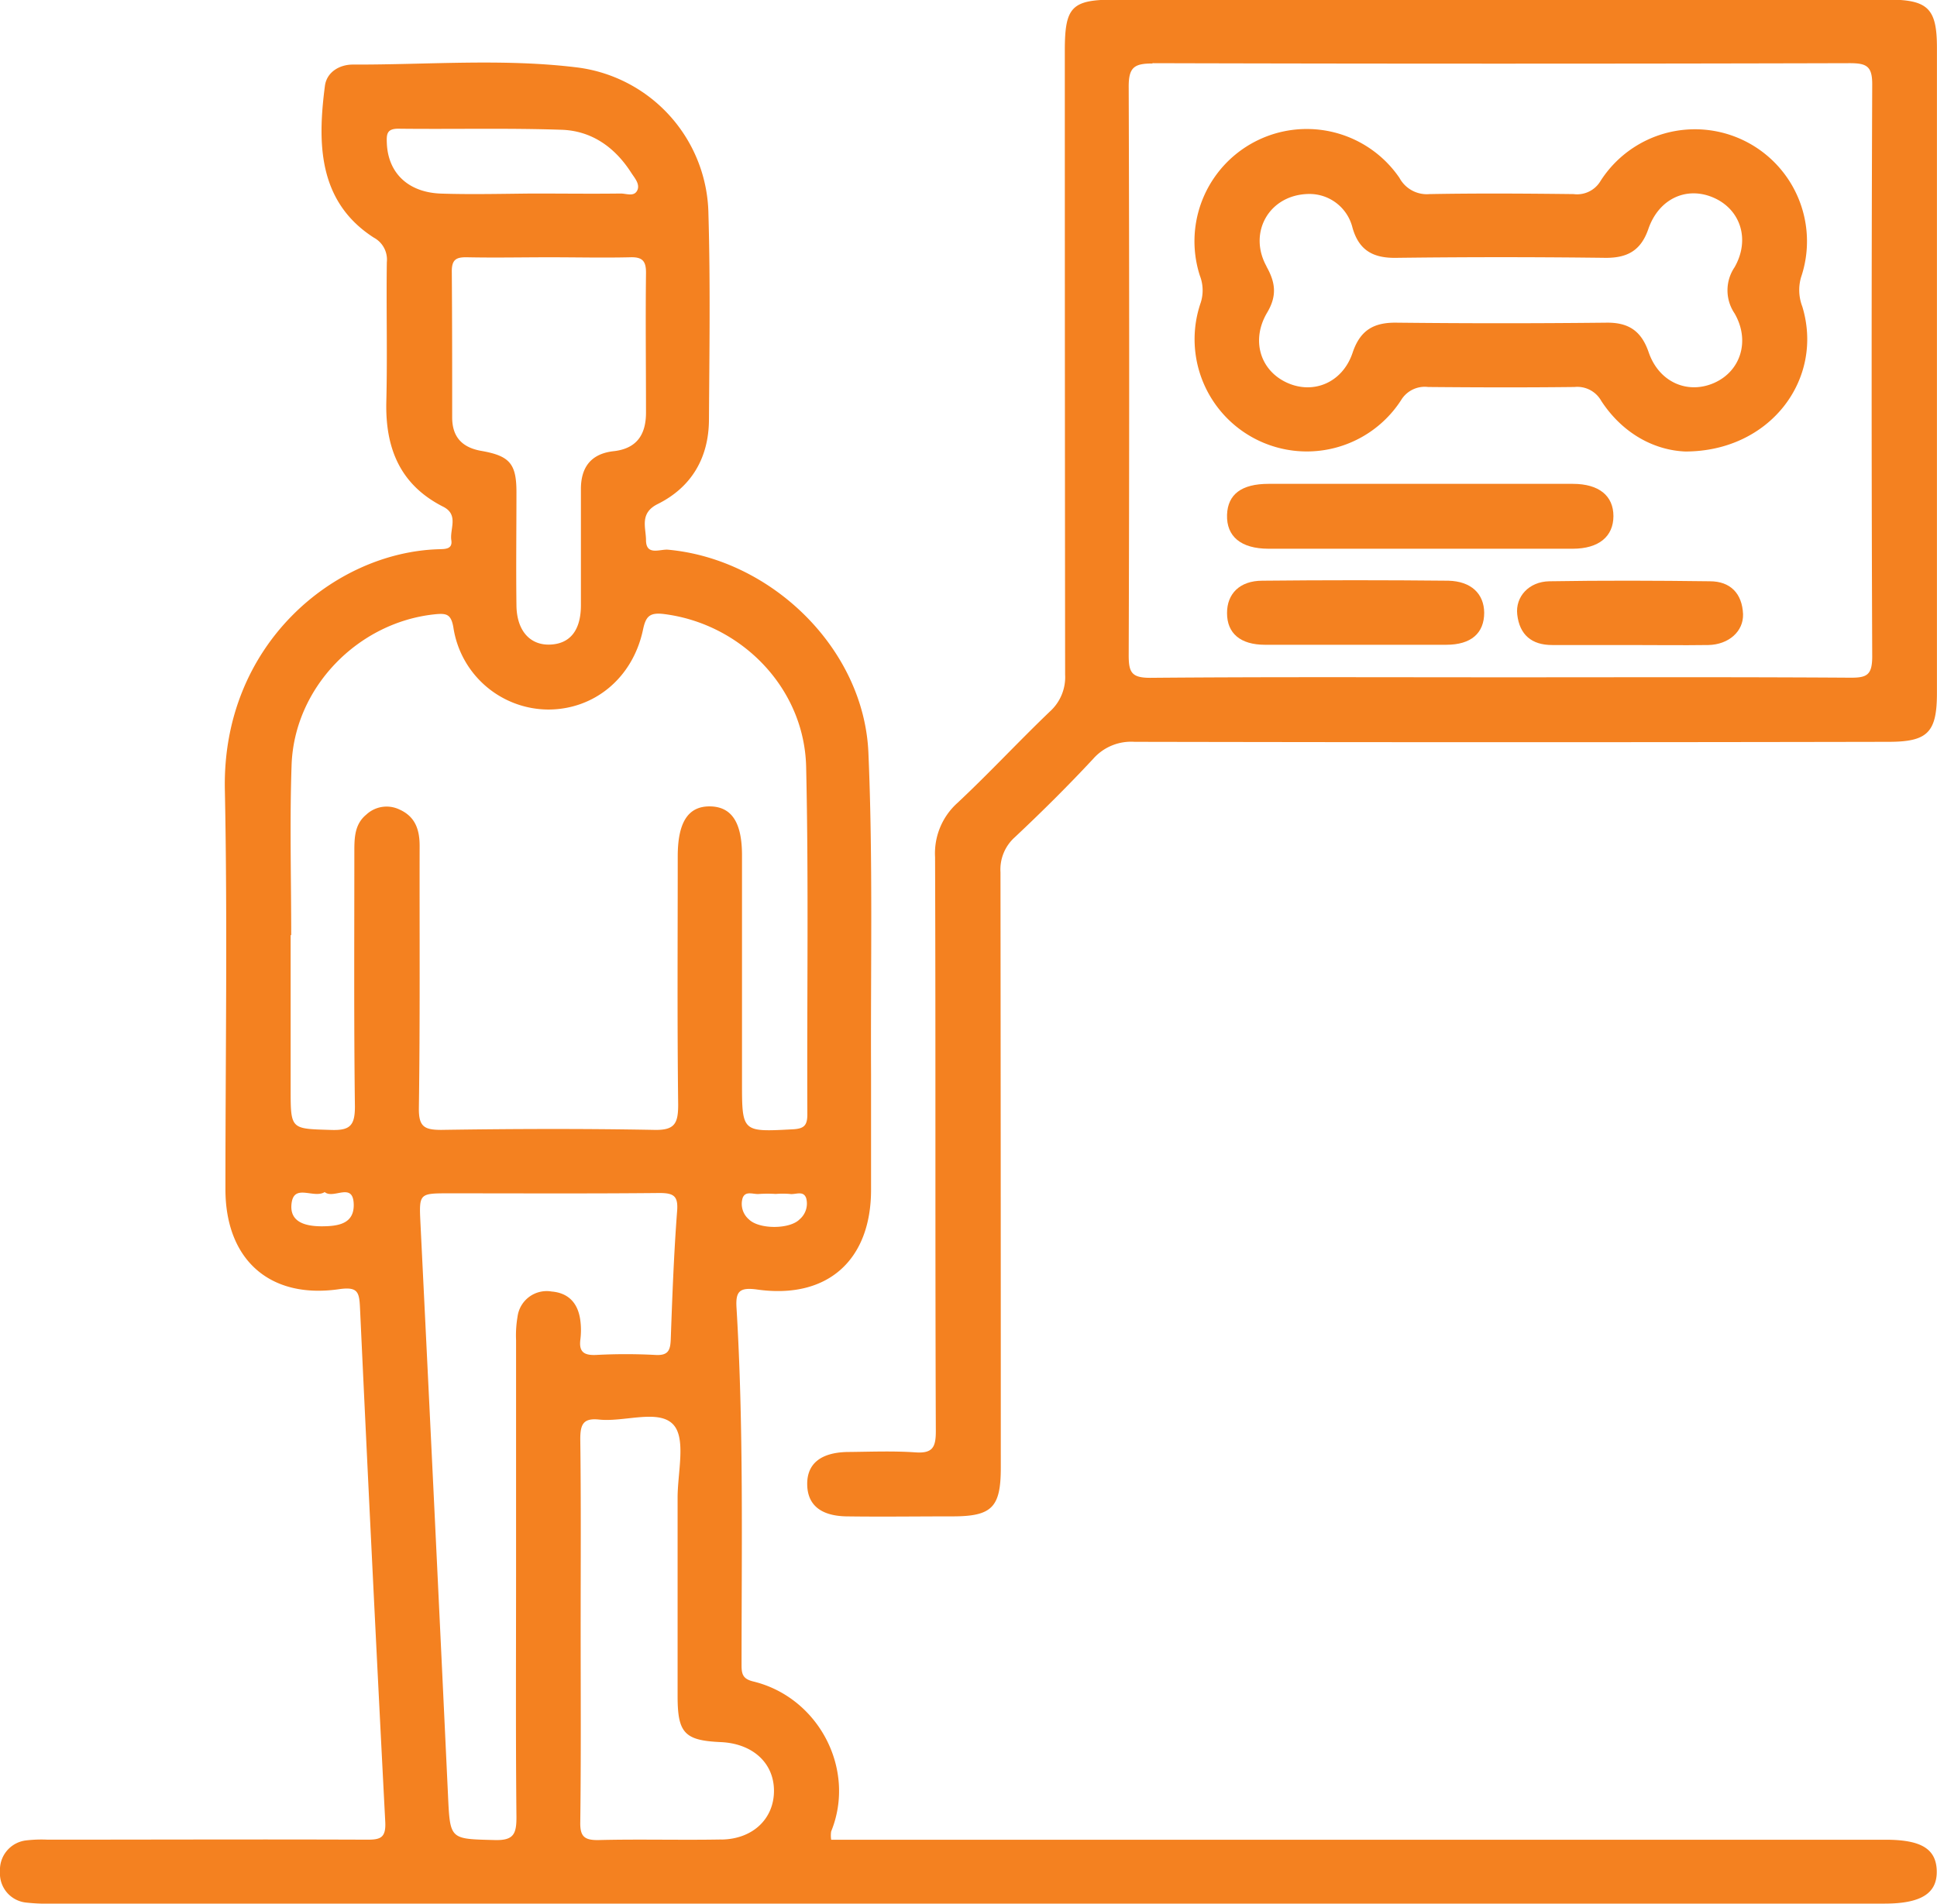
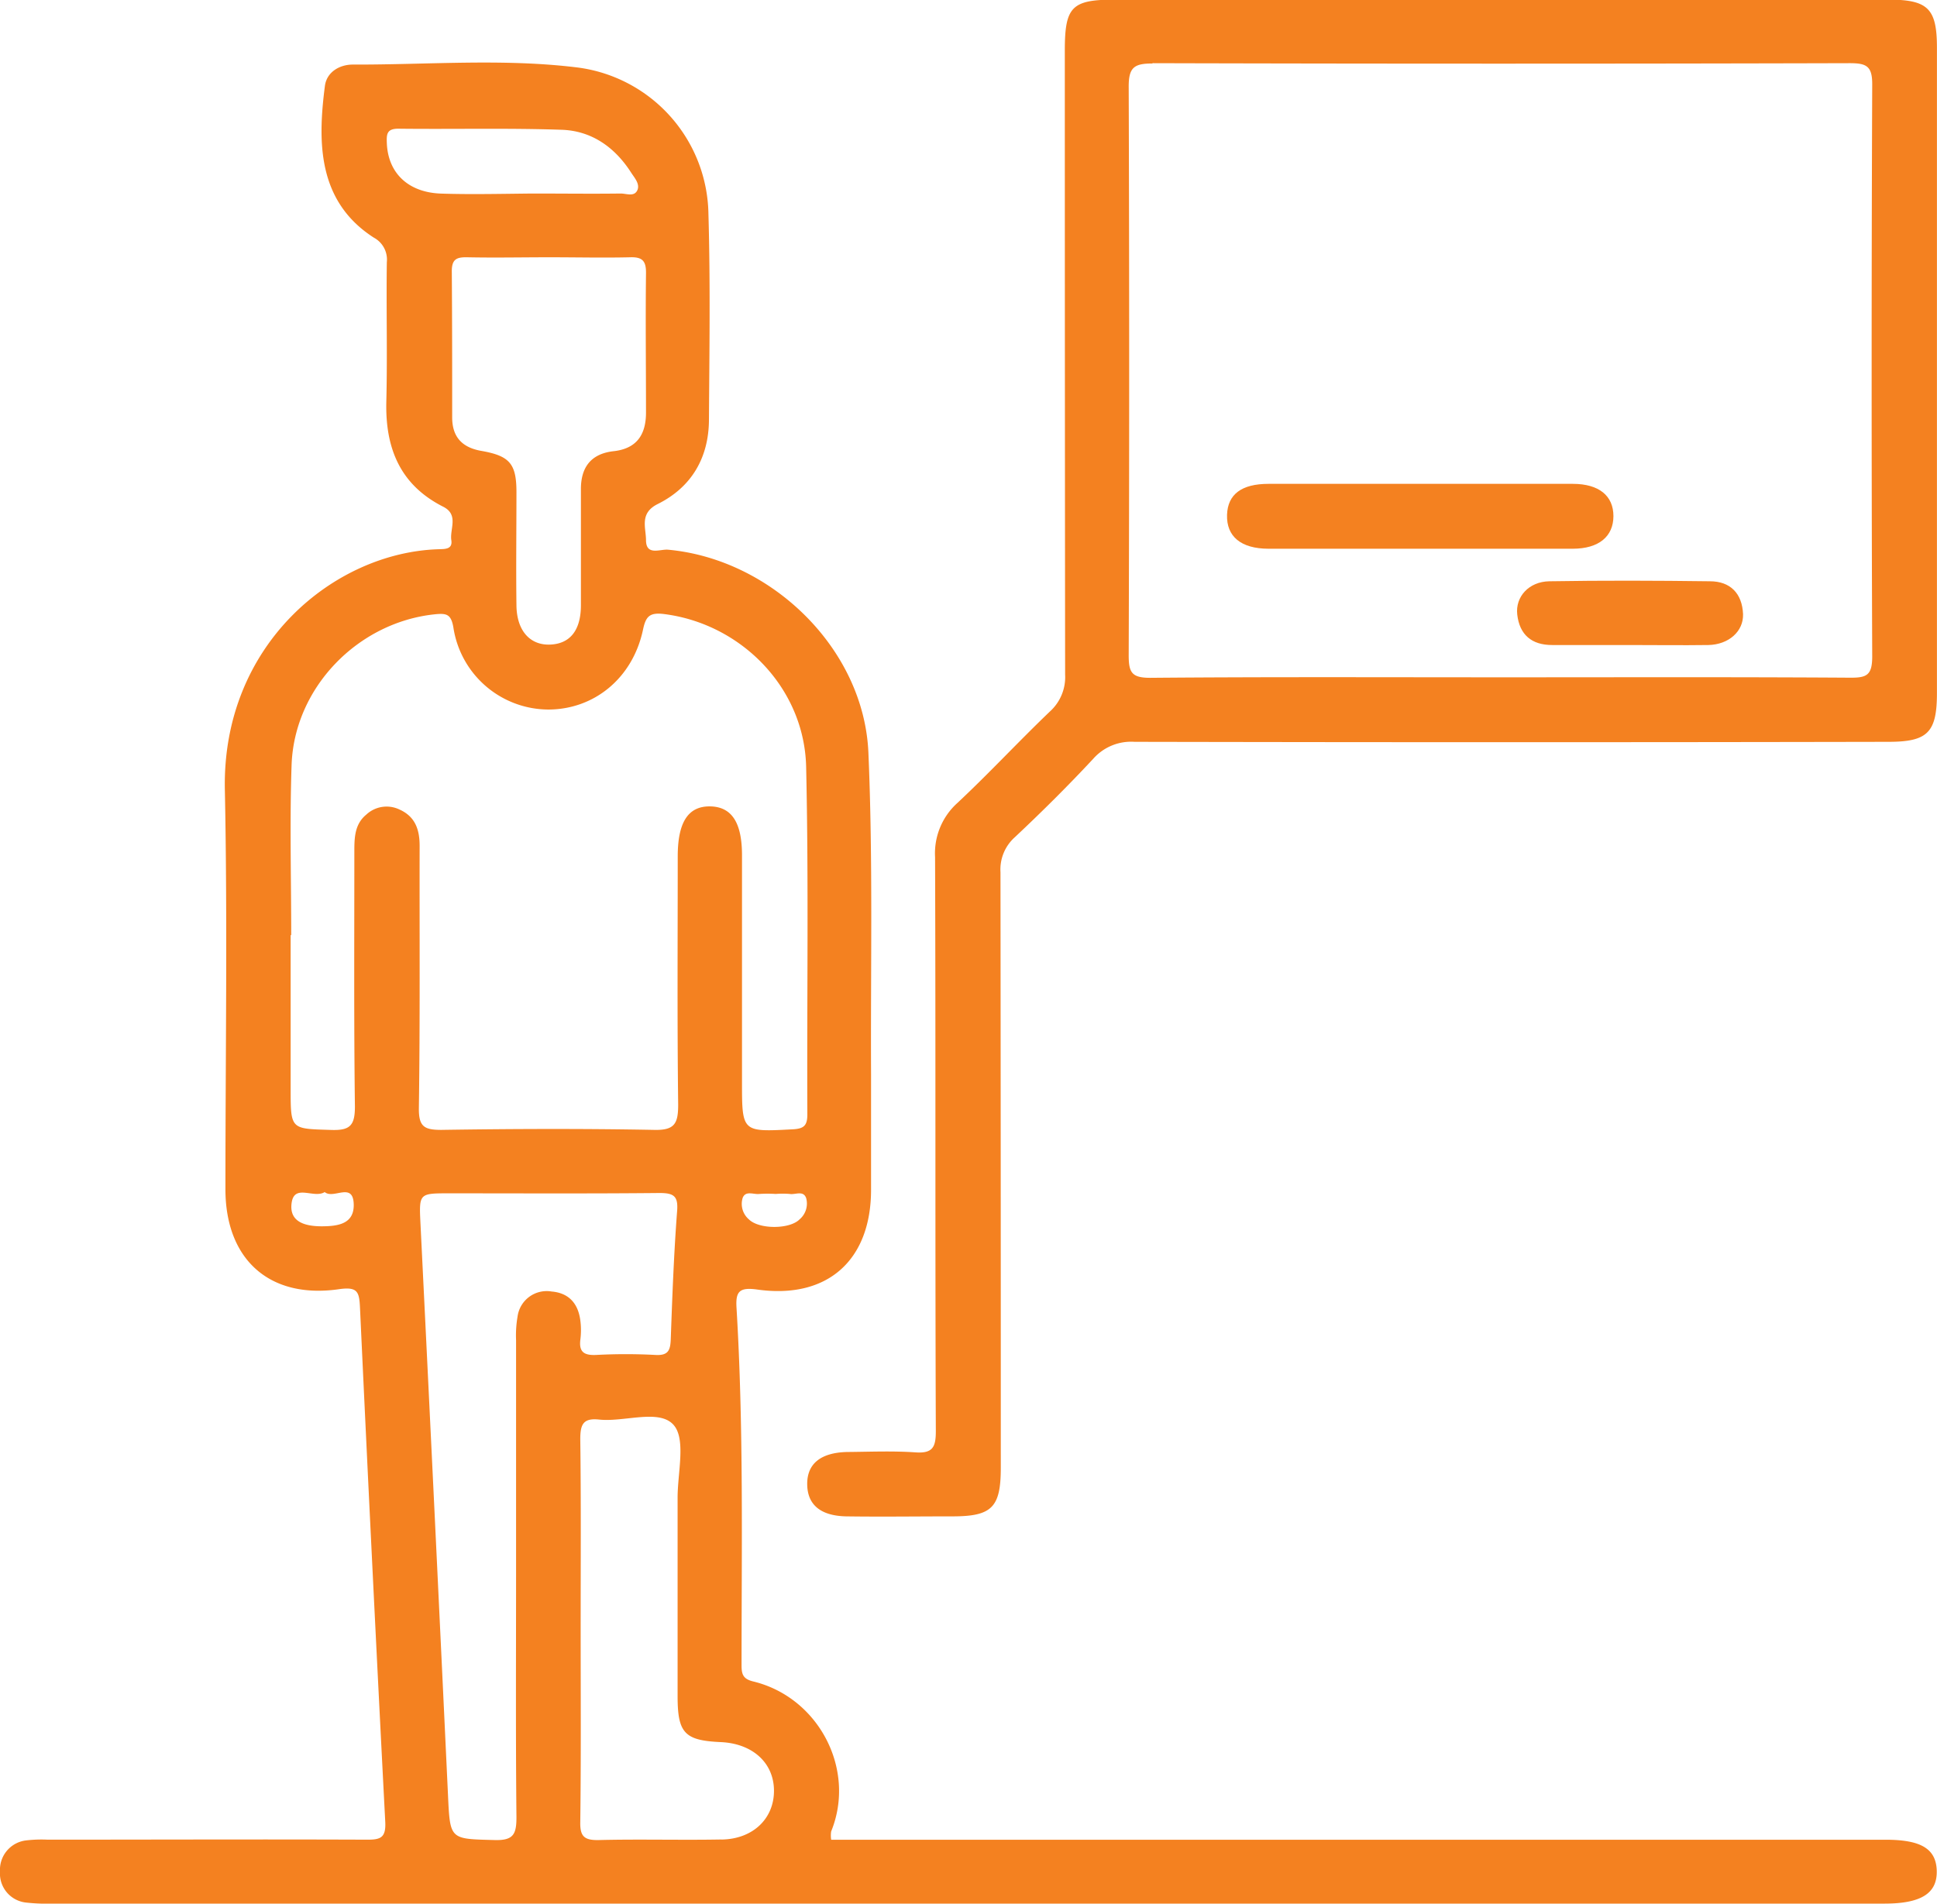
<svg xmlns="http://www.w3.org/2000/svg" viewBox="0 0 306.5 301.29">
  <defs>
    <style>.cls-1{fill:#f48120;}</style>
  </defs>
  <g id="Camada_2" data-name="Camada 2">
    <g id="Camada_1-2" data-name="Camada 1">
      <path class="cls-1" d="M298.36,291.18H131.52a4.25,4.25,0,0,1,0-1.32c4-9.83-2-21.23-12.33-23.73-1.59-.39-1.85-1.1-1.85-2.53,0-18.88.34-37.77-.8-56.64-.16-2.58.48-3.25,3.29-2.86,11.08,1.56,18-4.62,18-15.79q0-9.17,0-18.33c-.08-17,.31-33.93-.42-50.86-.71-16.46-15.34-30.63-31.72-32.12-1.24-.11-3.45,1-3.47-1.49,0-2-1.08-4.28,1.86-5.74,5.34-2.66,8.06-7.31,8.1-13.3.07-10.84.23-21.7-.08-32.53a23.75,23.75,0,0,0-20.8-23.27c-11.76-1.44-23.65-.41-35.48-.45-2.1,0-4.13,1.19-4.41,3.39-1.14,8.8-1.21,18.25,7.74,24a3.94,3.94,0,0,1,2.06,3.89c-.1,7.35.1,14.71-.08,22.06s2.16,13.18,9,16.64c2.52,1.28,1,3.53,1.29,5.33.21,1.47-1.11,1.36-2.09,1.4-16.46.54-34.22,15.09-33.75,38.08.43,21.06.09,42.14.09,63.21,0,11.14,7,17.42,18,15.82,2.94-.42,3.17.46,3.29,2.88q1.89,40.72,4,81.43c.13,2.55-.78,2.83-2.92,2.82-16.83-.07-33.66,0-50.49,0a20.82,20.82,0,0,0-3.36.11A4.68,4.68,0,0,0,0,296.21a4.62,4.62,0,0,0,4.19,4.92,29.62,29.62,0,0,0,4.11.16H298.18c5.79,0,8.36-1.61,8.28-5.17S303.9,291.18,298.36,291.18ZM126.51,193c-1.57,1.59-6.41,1.58-8,0a3.22,3.22,0,0,1-1-3.39c.46-1.22,1.72-.53,2.63-.64a20.48,20.48,0,0,1,2.6,0,13.94,13.94,0,0,1,2.24,0c.88.15,2.15-.62,2.59.68A3.27,3.27,0,0,1,126.51,193ZM69.79,30.64c-5.24-.18-8.4-3.29-8.58-8-.06-1.43,0-2.29,1.89-2.27,8.59.1,17.2-.12,25.78.17,4.75.16,8.43,2.78,11,6.8.53.82,1.37,1.73,1,2.7-.48,1.18-1.76.58-2.67.59-4.61.06-9.22,0-13.83,0h0C79.5,30.67,74.64,30.8,69.79,30.64Zm1.76,35.45c0-7.72,0-15.45-.06-23.17,0-1.92.79-2.23,2.44-2.2,4.36.09,8.72,0,13.08,0s8.47.1,12.7,0c2-.07,2.54.64,2.51,2.57-.09,7.34,0,14.69,0,22,0,3.42-1.39,5.7-5.11,6.12-3.55.39-5.21,2.5-5.19,6.06q0,9.15,0,18.31c0,4-1.73,6.11-4.86,6.24s-5.29-2.12-5.34-6.2c-.08-6,0-12,0-17.93,0-4.47-1.06-5.72-5.46-6.51C73.11,70.86,71.56,69.15,71.55,66.09Zm-20.62,128c-2.68,0-5.22-.69-4.78-3.73s3.52-.61,5.23-1.69c1.38,1.19,4.46-1.66,4.59,1.88C56.08,193.7,53.53,194.08,50.93,194.09ZM66.4,133.88c0-2.58-.69-4.65-3.22-5.77a4.7,4.7,0,0,0-5.23.83c-1.83,1.5-1.88,3.65-1.88,5.81,0,13.47-.08,26.94.09,40.4,0,3-.79,3.78-3.71,3.69-6.45-.2-6.46,0-6.46-6.49V148h.09c0-9-.25-18,.06-26.93.43-12.29,10.55-22.62,22.73-23.85,1.8-.18,2.51,0,2.87,2.08a15.27,15.27,0,0,0,15,13c7.31,0,13.38-5,15-12.61.44-2.09,1-2.8,3.36-2.5,12.18,1.55,22.18,11.67,22.46,24.19.41,18.32.11,36.66.19,55,0,1.81-.58,2.27-2.34,2.36-8,.42-8,.48-8-7.53V135.37c0-5.16-1.61-7.66-5-7.74-3.5-.07-5.17,2.47-5.17,7.92,0,13.09-.09,26.19.07,39.28,0,3-.55,4.08-3.81,4-11.22-.21-22.45-.17-33.67,0-2.7,0-3.58-.51-3.55-3.43C66.48,161.56,66.37,147.72,66.4,133.88ZM91.83,209c-.34-2.66-1.79-4.36-4.55-4.59a4.65,4.65,0,0,0-5.39,4,17.63,17.63,0,0,0-.23,3.71q0,18.69,0,37.38c0,12.71-.07,25.41.06,38.12,0,2.65-.45,3.69-3.42,3.61-7.19-.19-7.08,0-7.42-7.3q-2.12-45.16-4.35-90.33c-.23-4.73-.2-4.73,4.55-4.73,11.09,0,22.18.06,33.26-.05,2.3,0,3,.49,2.8,2.9-.51,6.71-.76,13.43-1,20.15-.06,1.79-.34,2.71-2.45,2.58a88.18,88.18,0,0,0-9.34,0c-1.93.09-2.78-.46-2.51-2.48A11.89,11.89,0,0,0,91.83,209Zm22.37,82.14c-6.48.12-13-.07-19.44.09-2.3.05-3-.56-2.94-2.9.13-10.21.06-20.44.06-30.66,0-10,.07-19.94-.06-29.91,0-2.37.5-3.35,3-3.08,4,.42,9.48-1.73,11.76.84,2,2.26.63,7.58.64,11.55,0,10.47,0,20.94,0,31.41,0,5.84,1.12,7,6.88,7.25,5,.24,8.36,3.29,8.37,7.69S119.17,291.06,114.2,291.15Z" />
      <path class="cls-1" d="M127.73,235c.06,3.17,2.12,4.91,6.15,5,5.61.08,11.22,0,16.83,0,6.26,0,7.65-1.42,7.65-7.71q0-47.13-.05-94.25a6.85,6.85,0,0,1,2.27-5.53c4.26-4,8.43-8.14,12.42-12.43a8,8,0,0,1,6.52-2.67q59.64.12,119.3,0c6.21,0,7.67-1.48,7.67-7.73q0-51.06,0-102.1c0-6.24-1.4-7.63-7.71-7.64H176.49c-6.91,0-8,1.09-8,8.09q0,49.38.05,98.74a7.34,7.34,0,0,1-2.43,5.86c-4.95,4.74-9.62,9.78-14.62,14.46a10.72,10.72,0,0,0-3.53,8.56c.11,30.29,0,60.58.12,90.88,0,2.52-.5,3.53-3.23,3.34-3.6-.25-7.22-.09-10.84-.06C129.82,229.92,127.66,231.71,127.73,235Zm54.63-225q55.17.15,110.32,0c2.67,0,3.59.46,3.57,3.4q-.18,45.26,0,90.5c0,3-.89,3.38-3.53,3.36-18.33-.12-36.65-.06-55-.06-18.57,0-37.14-.08-55.72.08-2.9,0-3.4-.83-3.4-3.53q.15-45.06,0-90.12C178.61,10.63,179.52,10.05,182.36,10.05Z" />
-       <path class="cls-1" d="M190,47.89a17.76,17.76,0,0,0,31.69,15.46,4.37,4.37,0,0,1,4.28-2.1c7.72.07,15.45.09,23.18,0a4.34,4.34,0,0,1,4.23,2.21c3.45,5.27,8.51,7.81,13.29,8,13.44,0,22-11.47,18.52-22.93a7.28,7.28,0,0,1-.21-4.62,17.73,17.73,0,0,0-31.72-15.27A4.31,4.31,0,0,1,249,30.72c-7.6-.09-15.2-.14-22.8,0a4.92,4.92,0,0,1-4.76-2.57,17.77,17.77,0,0,0-31.58,15.48A6.41,6.41,0,0,1,190,47.89Zm10.42-5.71c-3-5.38.43-11.43,6.74-11.48A7,7,0,0,1,214,36c1,3.58,3.22,4.86,6.88,4.81q16.62-.21,33.25,0c3.49,0,5.55-1.24,6.7-4.58,1.67-4.83,6.11-6.81,10.37-4.92s5.75,6.66,3.26,11a6.51,6.51,0,0,0,0,7.28c2.5,4.31,1,9.13-3.19,11s-8.76-.06-10.4-4.85c-1.14-3.32-3.13-4.71-6.65-4.67q-16.62.18-33.25,0c-3.61-.05-5.75,1.2-6.94,4.75-1.59,4.76-6.24,6.68-10.45,4.72s-5.64-6.75-3.07-11.07C202.09,46.81,201.83,44.72,200.4,42.18Z" />
      <path class="cls-1" d="M255.3,81.69c0-3.22-2.28-5.1-6.4-5.11-8.09,0-16.18,0-24.27,0s-15.93,0-23.9,0c-4.28,0-6.46,1.66-6.57,4.9-.11,3.41,2.18,5.36,6.55,5.37q24.07,0,48.17,0C253,86.84,255.29,84.91,255.3,81.69Z" />
-       <path class="cls-1" d="M229.18,91.91q-14.72-.15-29.44,0c-3.6,0-5.6,2.1-5.58,5.14,0,3.19,2.12,5,6,5,4.72,0,9.44,0,14.16,0s9.69,0,14.53,0c3.93,0,6-1.83,6-5.08C234.82,94,232.82,92,229.18,91.91Z" />
      <path class="cls-1" d="M270.57,92c-8.47-.11-16.95-.14-25.42,0-3.24.06-5.39,2.46-5.07,5.26.36,3.19,2.27,4.84,5.54,4.83h12c4.24,0,8.48.06,12.71,0,3.2-.07,5.57-2.15,5.48-4.9C275.67,93.91,273.78,92,270.57,92Z" />
    </g>
  </g>
</svg>